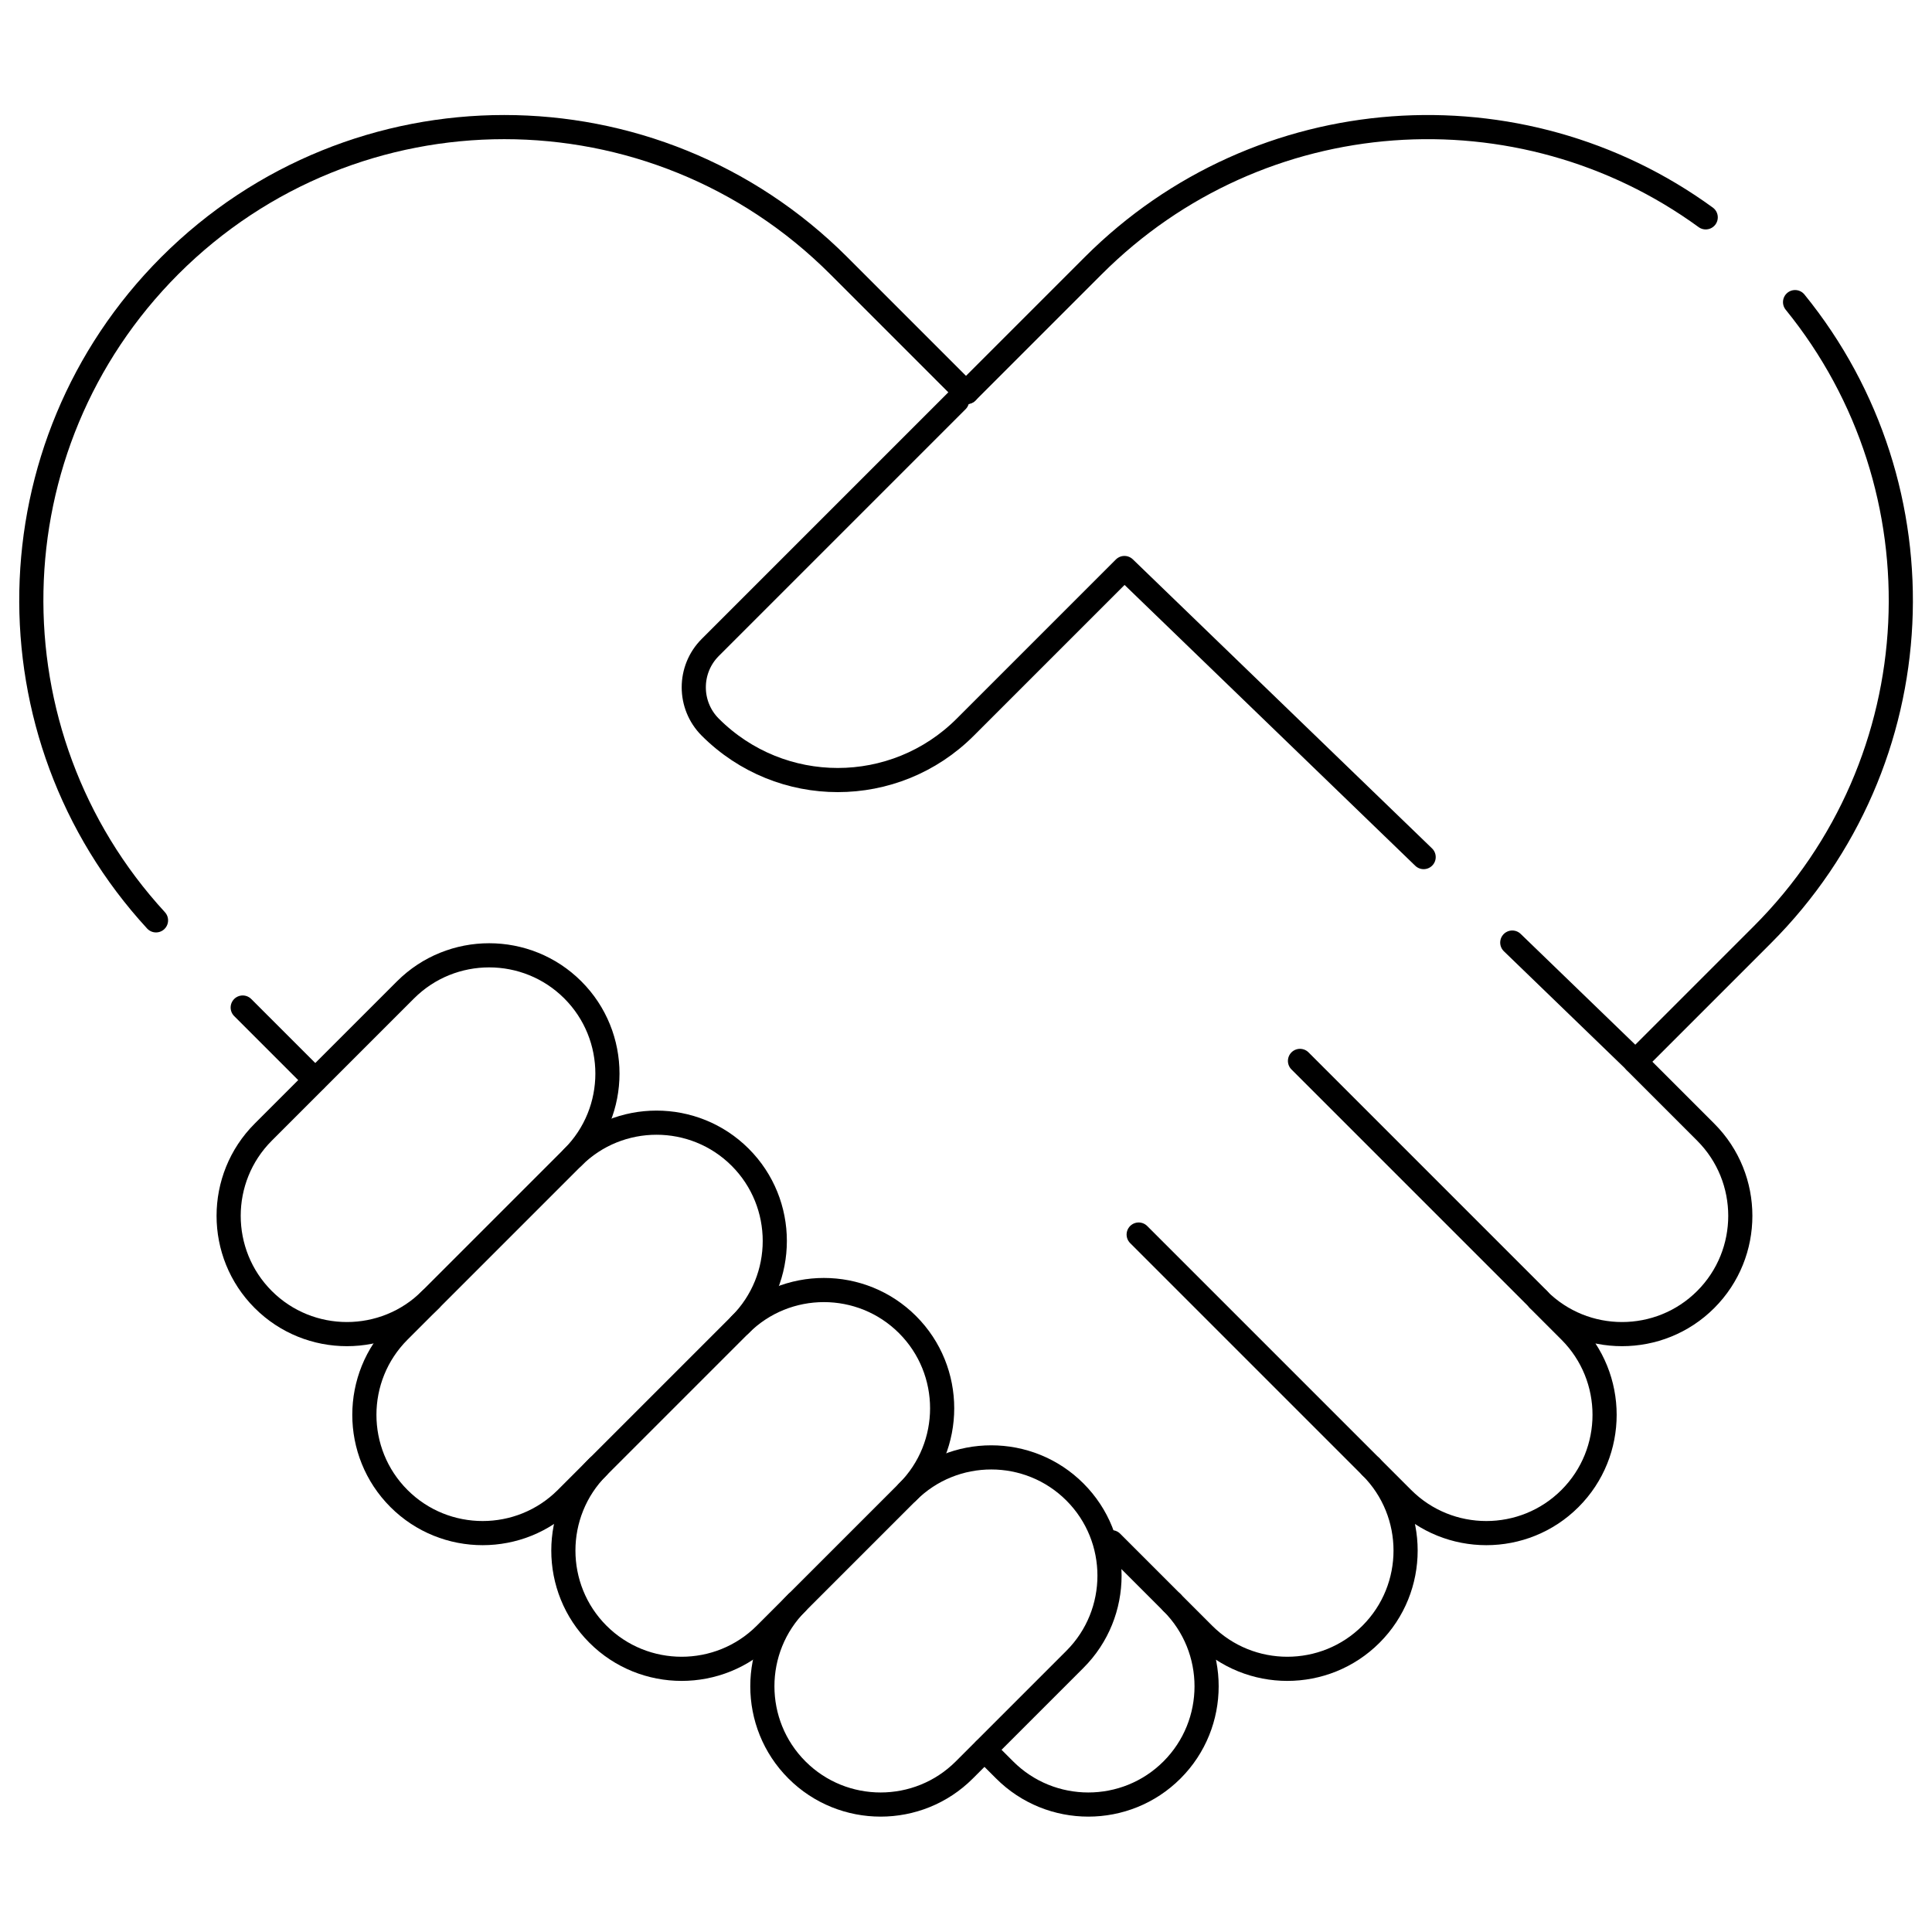
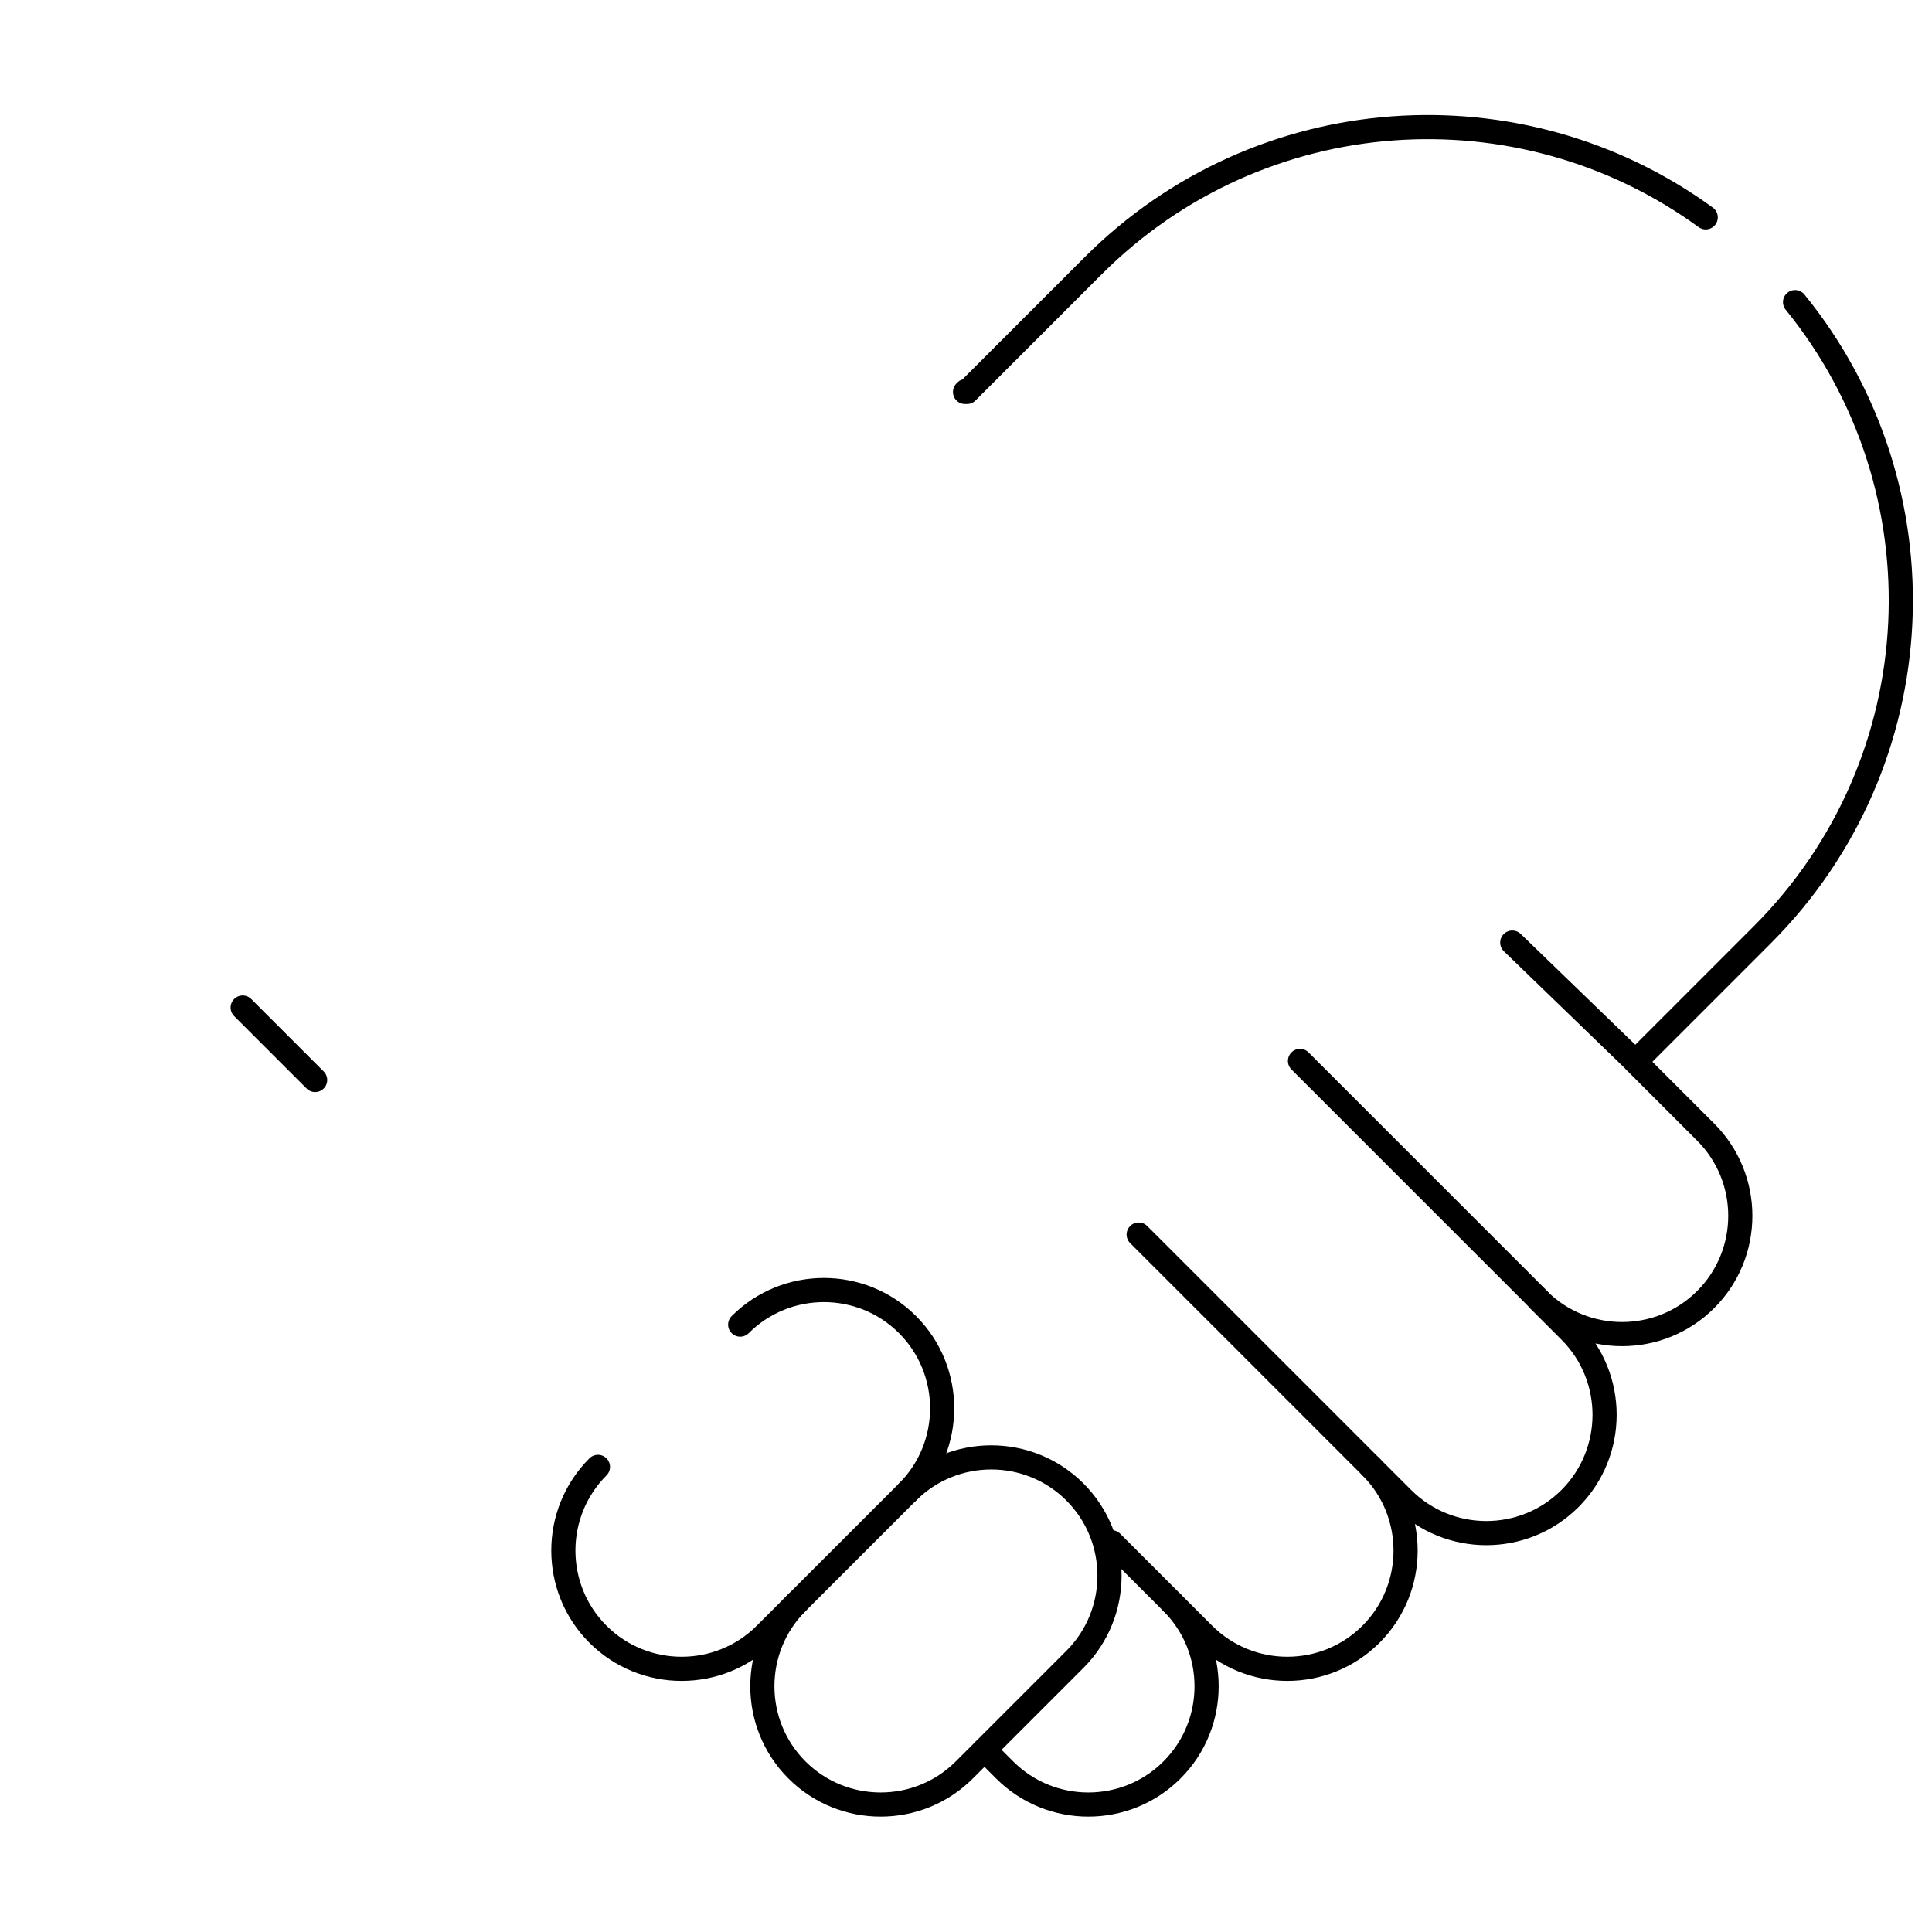
<svg xmlns="http://www.w3.org/2000/svg" id="svg627" viewBox="0 0 80 80">
  <defs>
    <style>
      .cls-1 {
        fill: none;
        stroke: #000;
        stroke-linecap: round;
        stroke-linejoin: round;
      }
    </style>
  </defs>
-   <path id="path645" class="cls-1" d="M16.52,62.05h0c-1.91-1.91-1.91-5.02,0-6.93l7.2-7.2c1.91-1.91,5.02-1.91,6.93,0,1.91,1.91,1.91,5.02,0,6.93l-7.2,7.2c-1.91,1.91-5.02,1.91-6.93,0Z" />
  <path id="path649" class="cls-1" d="M48.53,66.36l-2.5-2.5" />
  <path id="path653" class="cls-1" d="M56.77,60.74l-9.62-9.62" />
  <path id="path657" class="cls-1" d="M63.71,53.81l-9.88-9.88" />
  <path id="path661" class="cls-1" d="M40.77,72.46l.83.83c1.91,1.91,5.02,1.91,6.93,0,1.91-1.91,1.91-5.02,0-6.93l1.31,1.31c1.91,1.91,5.02,1.91,6.93,0,1.91-1.91,1.91-5.02,0-6.93l1.31,1.31c1.91,1.91,5.02,1.91,6.93,0,1.91-1.91,1.91-5.02,0-6.93l-1.31-1.31c1.91,1.91,5.02,1.91,6.93,0h0c1.91-1.91,1.91-5.02,0-6.93l-2.92-2.92" />
-   <path id="path665" class="cls-1" d="M17.83,53.81c-1.91,1.91-5.02,1.91-6.93,0-1.91-1.91-1.91-5.02,0-6.93l5.89-5.89c1.91-1.91,5.02-1.91,6.93,0,1.91,1.91,1.91,5.02,0,6.93" />
  <path id="path669" class="cls-1" d="M30.65,54.85c1.91-1.91,5.02-1.91,6.93,0h0c1.91,1.91,1.91,5.02,0,6.93l-5.89,5.89c-1.91,1.91-5.02,1.91-6.93,0h0c-1.91-1.91-1.91-5.02,0-6.93" />
  <path id="path673" class="cls-1" d="M37.58,61.78c1.91-1.91,5.02-1.91,6.93,0,1.91,1.91,1.91,5.02,0,6.93l-4.58,4.58c-1.91,1.91-5.02,1.91-6.93,0-1.91-1.91-1.91-5.02,0-6.93" />
  <path id="path677" class="cls-1" d="M10.05,41.72l3,3" />
-   <path id="path681" class="cls-1" d="M40.04,16.23l-.04-.04-.04.04-5.23-5.23c-7.65-7.65-20.05-7.65-27.7,0h0C-.42,18.46-.61,30.42,6.46,38.11" />
  <path id="path685" class="cls-1" d="M70.63,9c-7.66-5.58-18.45-4.91-25.36,2l-5.23,5.23-.04-.04-.04.04" />
  <path id="path689" class="cls-1" d="M62.62,39.03l5.1,4.93,5.25-5.25c7.17-7.17,7.62-18.5,1.36-26.2" />
-   <path id="path693" class="cls-1" d="M39.63,16.59l-10.22,10.22c-.91.91-.91,2.39,0,3.3,2.92,2.92,7.64,2.92,10.56,0l6.59-6.59,12.39,11.97" />
</svg>